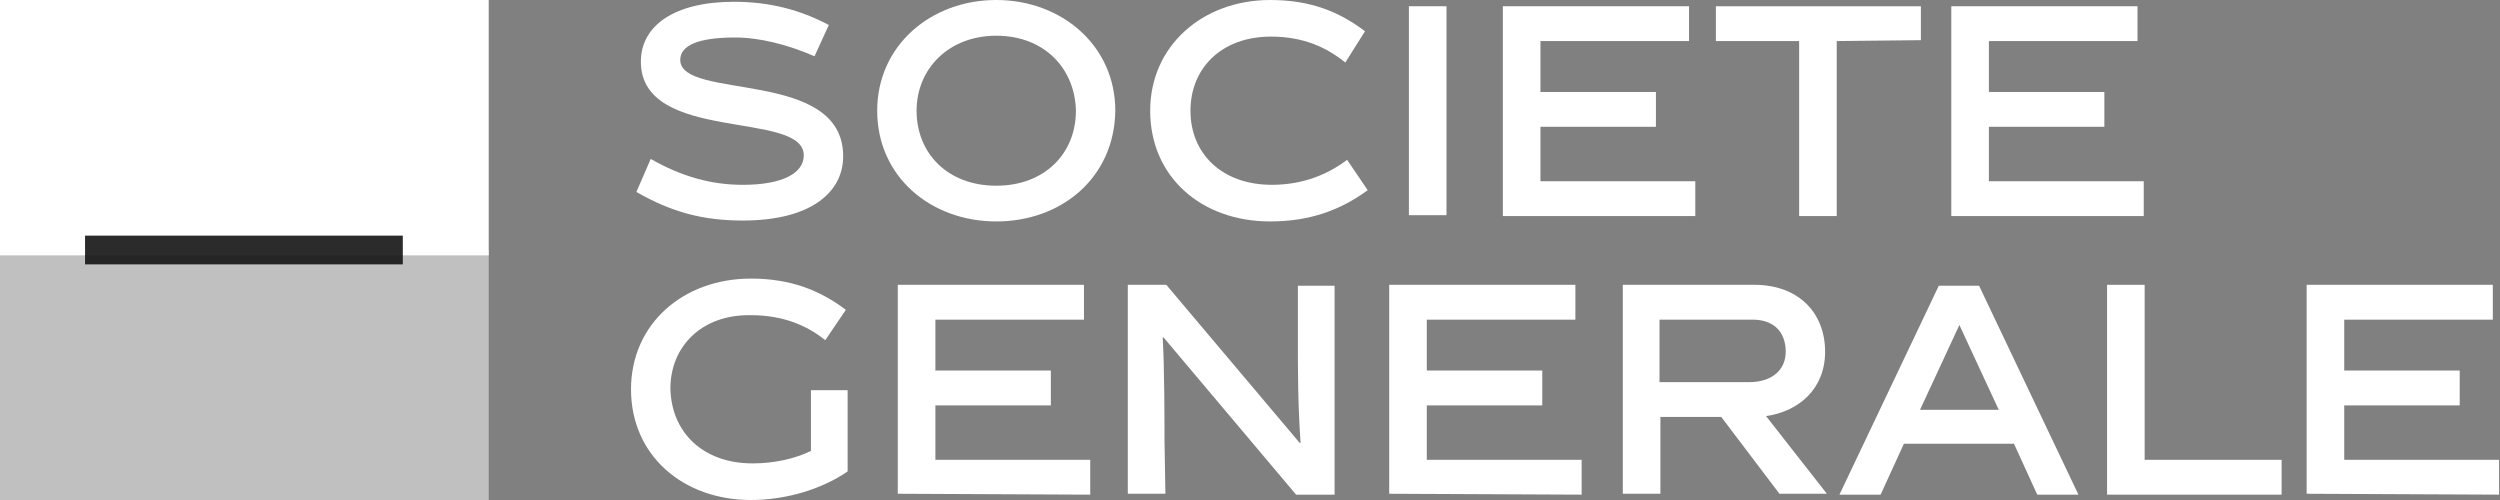
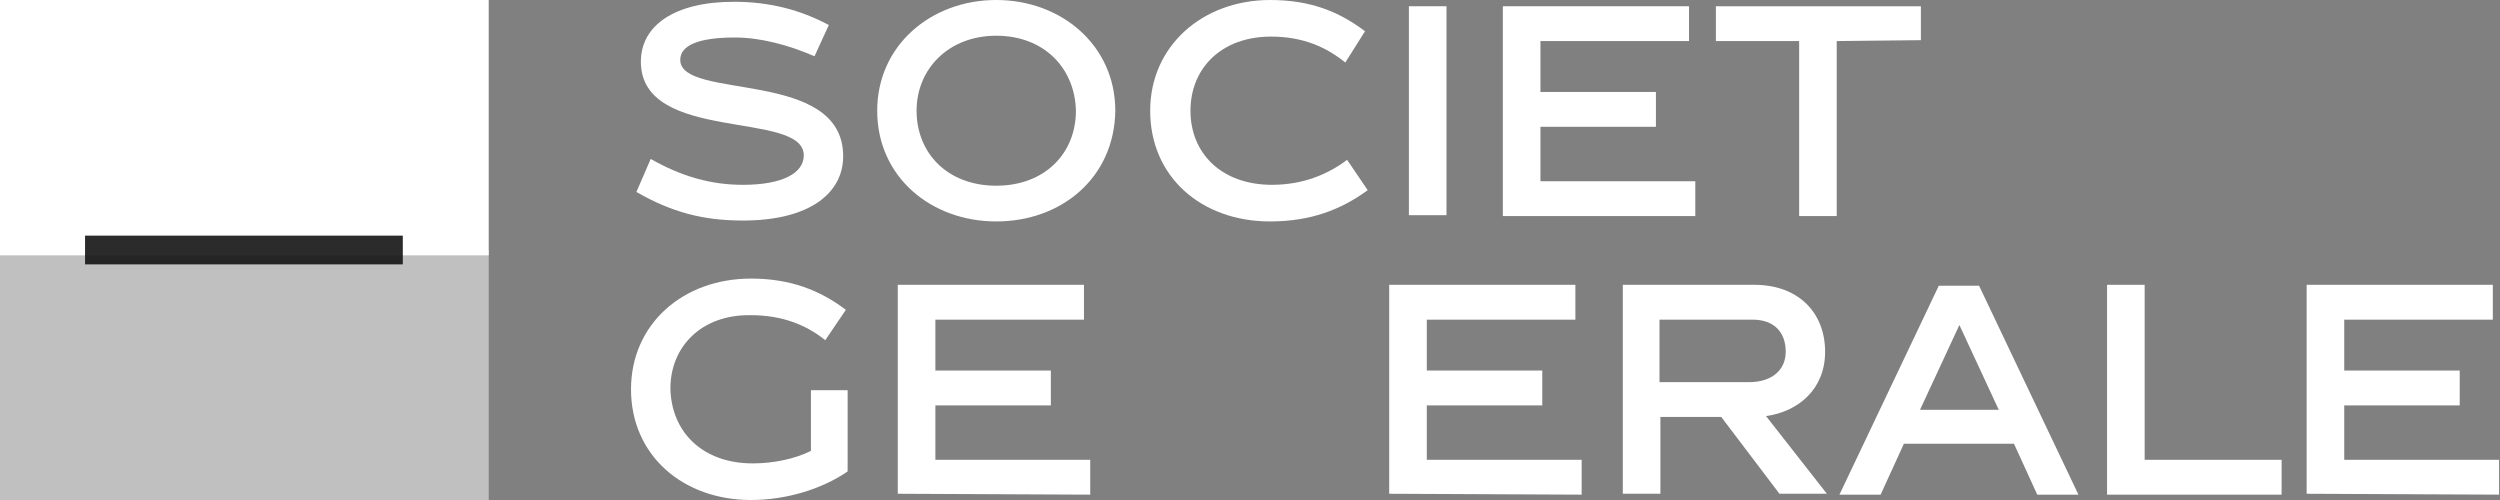
<svg xmlns="http://www.w3.org/2000/svg" width="150" height="30" viewBox="0 0 150 30" fill="none">
  <rect x="0" y="0" width="150" height="30" fill="#808080" stroke="none" />
  <g clip-path="url(#clip0_666_2265)">
    <path d="M48.871 3.375C47.26 2.679 45.595 2.25 44.091 2.25C41.889 2.25 40.815 2.732 40.815 3.59C40.815 6.054 50.59 4.072 50.59 9.375C50.59 11.572 48.602 13.232 44.575 13.232C42.212 13.232 40.332 12.75 38.184 11.518L39.043 9.536C40.923 10.607 42.695 11.09 44.575 11.09C46.938 11.09 48.227 10.393 48.227 9.322C48.227 6.59 38.452 8.625 38.452 3.697C38.452 1.554 40.439 0.107 44.038 0.107C46.186 0.107 48.012 0.59 49.73 1.5L48.871 3.375Z" fill="white" />
    <path d="M59.775 13.286C55.854 13.286 52.632 10.607 52.632 6.643C52.632 2.732 55.854 0 59.775 0C63.695 0 66.918 2.732 66.918 6.643C66.864 10.661 63.695 13.286 59.775 13.286ZM59.775 2.143C56.928 2.143 54.995 4.125 54.995 6.643C54.995 9.214 56.875 11.143 59.775 11.143C62.675 11.143 64.555 9.214 64.555 6.643C64.501 4.125 62.675 2.143 59.775 2.143Z" fill="white" />
    <path d="M76.208 13.286C72.073 13.286 69.011 10.607 69.011 6.643C69.011 2.732 72.18 0 76.208 0C78.624 0 80.343 0.696 81.901 1.875L80.719 3.75C79.591 2.839 78.195 2.196 76.261 2.196C73.254 2.196 71.428 4.125 71.428 6.643C71.428 9.214 73.308 11.089 76.315 11.089C78.195 11.089 79.699 10.446 80.826 9.589L82.062 11.411C80.451 12.589 78.624 13.286 76.208 13.286Z" fill="white" />
    <path d="M84.534 0.375H86.789V12.911H84.534V0.375Z" fill="white" />
    <path d="M90.171 12.964V0.375H101.342V2.464H92.427V5.518H99.355V7.607H92.427V10.875H101.718V12.964H90.171Z" fill="white" />
    <path d="M110.204 2.464V12.964H107.949V2.464H102.954V0.375H115.253V2.41L110.204 2.464Z" fill="white" />
-     <path d="M117.078 12.964V0.375H128.249V2.464H119.333V5.518H126.261V7.607H119.333V10.875H128.624V12.964H117.078Z" fill="white" />
    <path d="M45.165 27.804C46.401 27.804 47.69 27.536 48.656 27.054V23.411H50.858V28.286C49.301 29.358 47.152 30 45.058 30C40.976 30 37.861 27.322 37.861 23.358C37.861 19.447 40.976 16.715 45.058 16.715C47.421 16.715 49.193 17.411 50.751 18.59L49.516 20.411C48.388 19.5 46.938 18.911 45.058 18.911C42.05 18.858 40.224 20.84 40.224 23.304C40.278 25.929 42.158 27.804 45.165 27.804Z" fill="white" />
    <path d="M53.867 29.625V17.089H65.038V19.179H56.123V22.232H63.051V24.322H56.123V27.589H65.414V29.679L53.867 29.625Z" fill="white" />
-     <path d="M69.924 29.625H67.668V17.089H69.978L77.98 26.572H78.034C77.873 24.214 77.873 22.286 77.873 20.411V17.143H80.075V29.679H77.765L69.817 20.25H69.763C69.87 22.125 69.87 25.339 69.87 26.411L69.924 29.625Z" fill="white" />
    <path d="M83.352 29.625V17.089H94.523V19.179H85.608V22.232H92.536V24.322H85.608V27.589H94.899V29.679L83.352 29.625Z" fill="white" />
    <path d="M103.276 25.018H99.624V29.625H97.368V17.089H105.263C107.895 17.089 109.506 18.75 109.506 21.107C109.506 23.357 107.895 24.697 105.961 24.964L109.613 29.625H106.767L103.276 25.018ZM104.941 22.929C106.337 22.929 107.143 22.179 107.143 21.107C107.143 19.929 106.444 19.179 105.156 19.179H99.57V22.929H104.941Z" fill="white" />
    <path d="M114.233 26.625L112.837 29.679H110.366L116.328 17.143H118.744L124.706 29.679H122.235L120.839 26.625H114.233ZM115.2 24.589H119.926L117.563 19.5L115.2 24.589Z" fill="white" />
    <path d="M126.424 29.625V17.089H128.679V27.589H136.896V29.679H126.424" fill="white" />
    <path d="M138.399 29.625V17.089H149.569V19.179H140.654V22.232H147.583V24.322H140.654V27.589H149.945V29.679L138.399 29.625Z" fill="white" />
    <path fill-rule="evenodd" clip-rule="evenodd" d="M0 0H29.323V15.321H0V0Z" fill="white" />
    <path opacity="0.5" fill-rule="evenodd" clip-rule="evenodd" d="M0 15H29.323V30H0V15Z" fill="white" />
    <path opacity="0.9" d="M5.103 15H24.168" stroke="#141414" stroke-width="1.725" stroke-miterlimit="10" />
  </g>
  <defs>
    <clipPath id="clip0_666_2265">
      <rect width="150" height="30" fill="white" />
    </clipPath>
  </defs>
</svg>